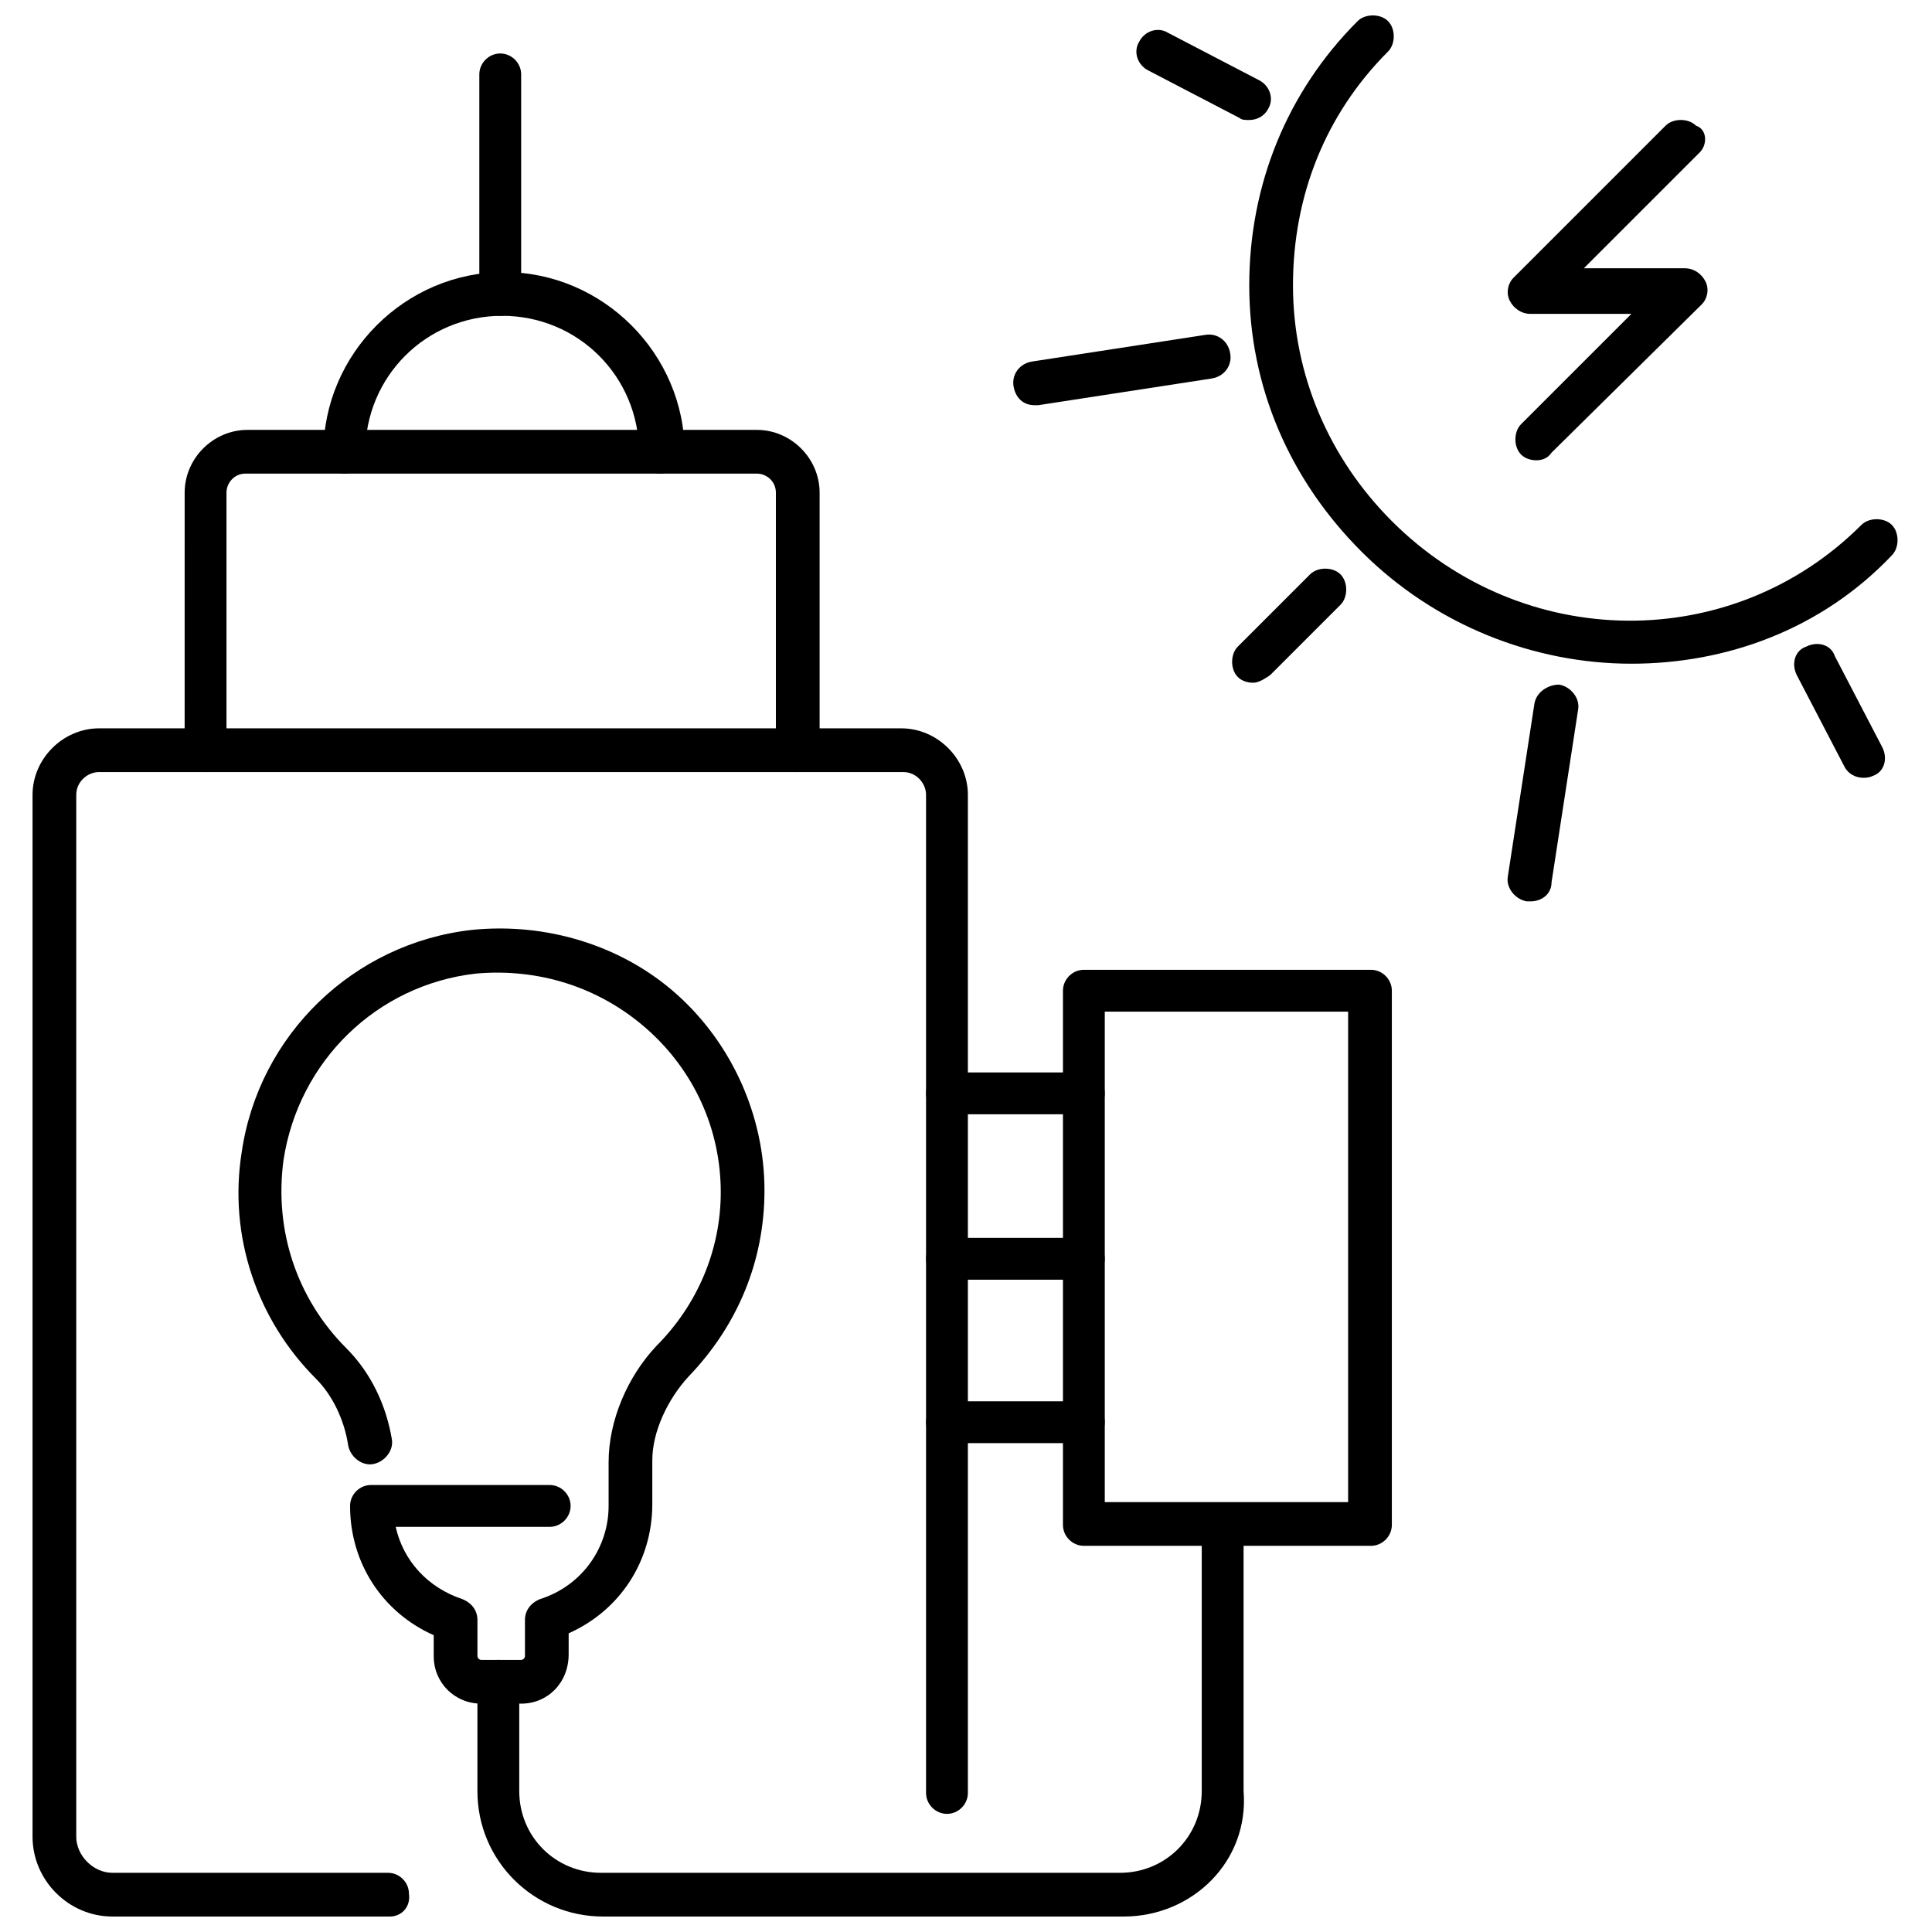
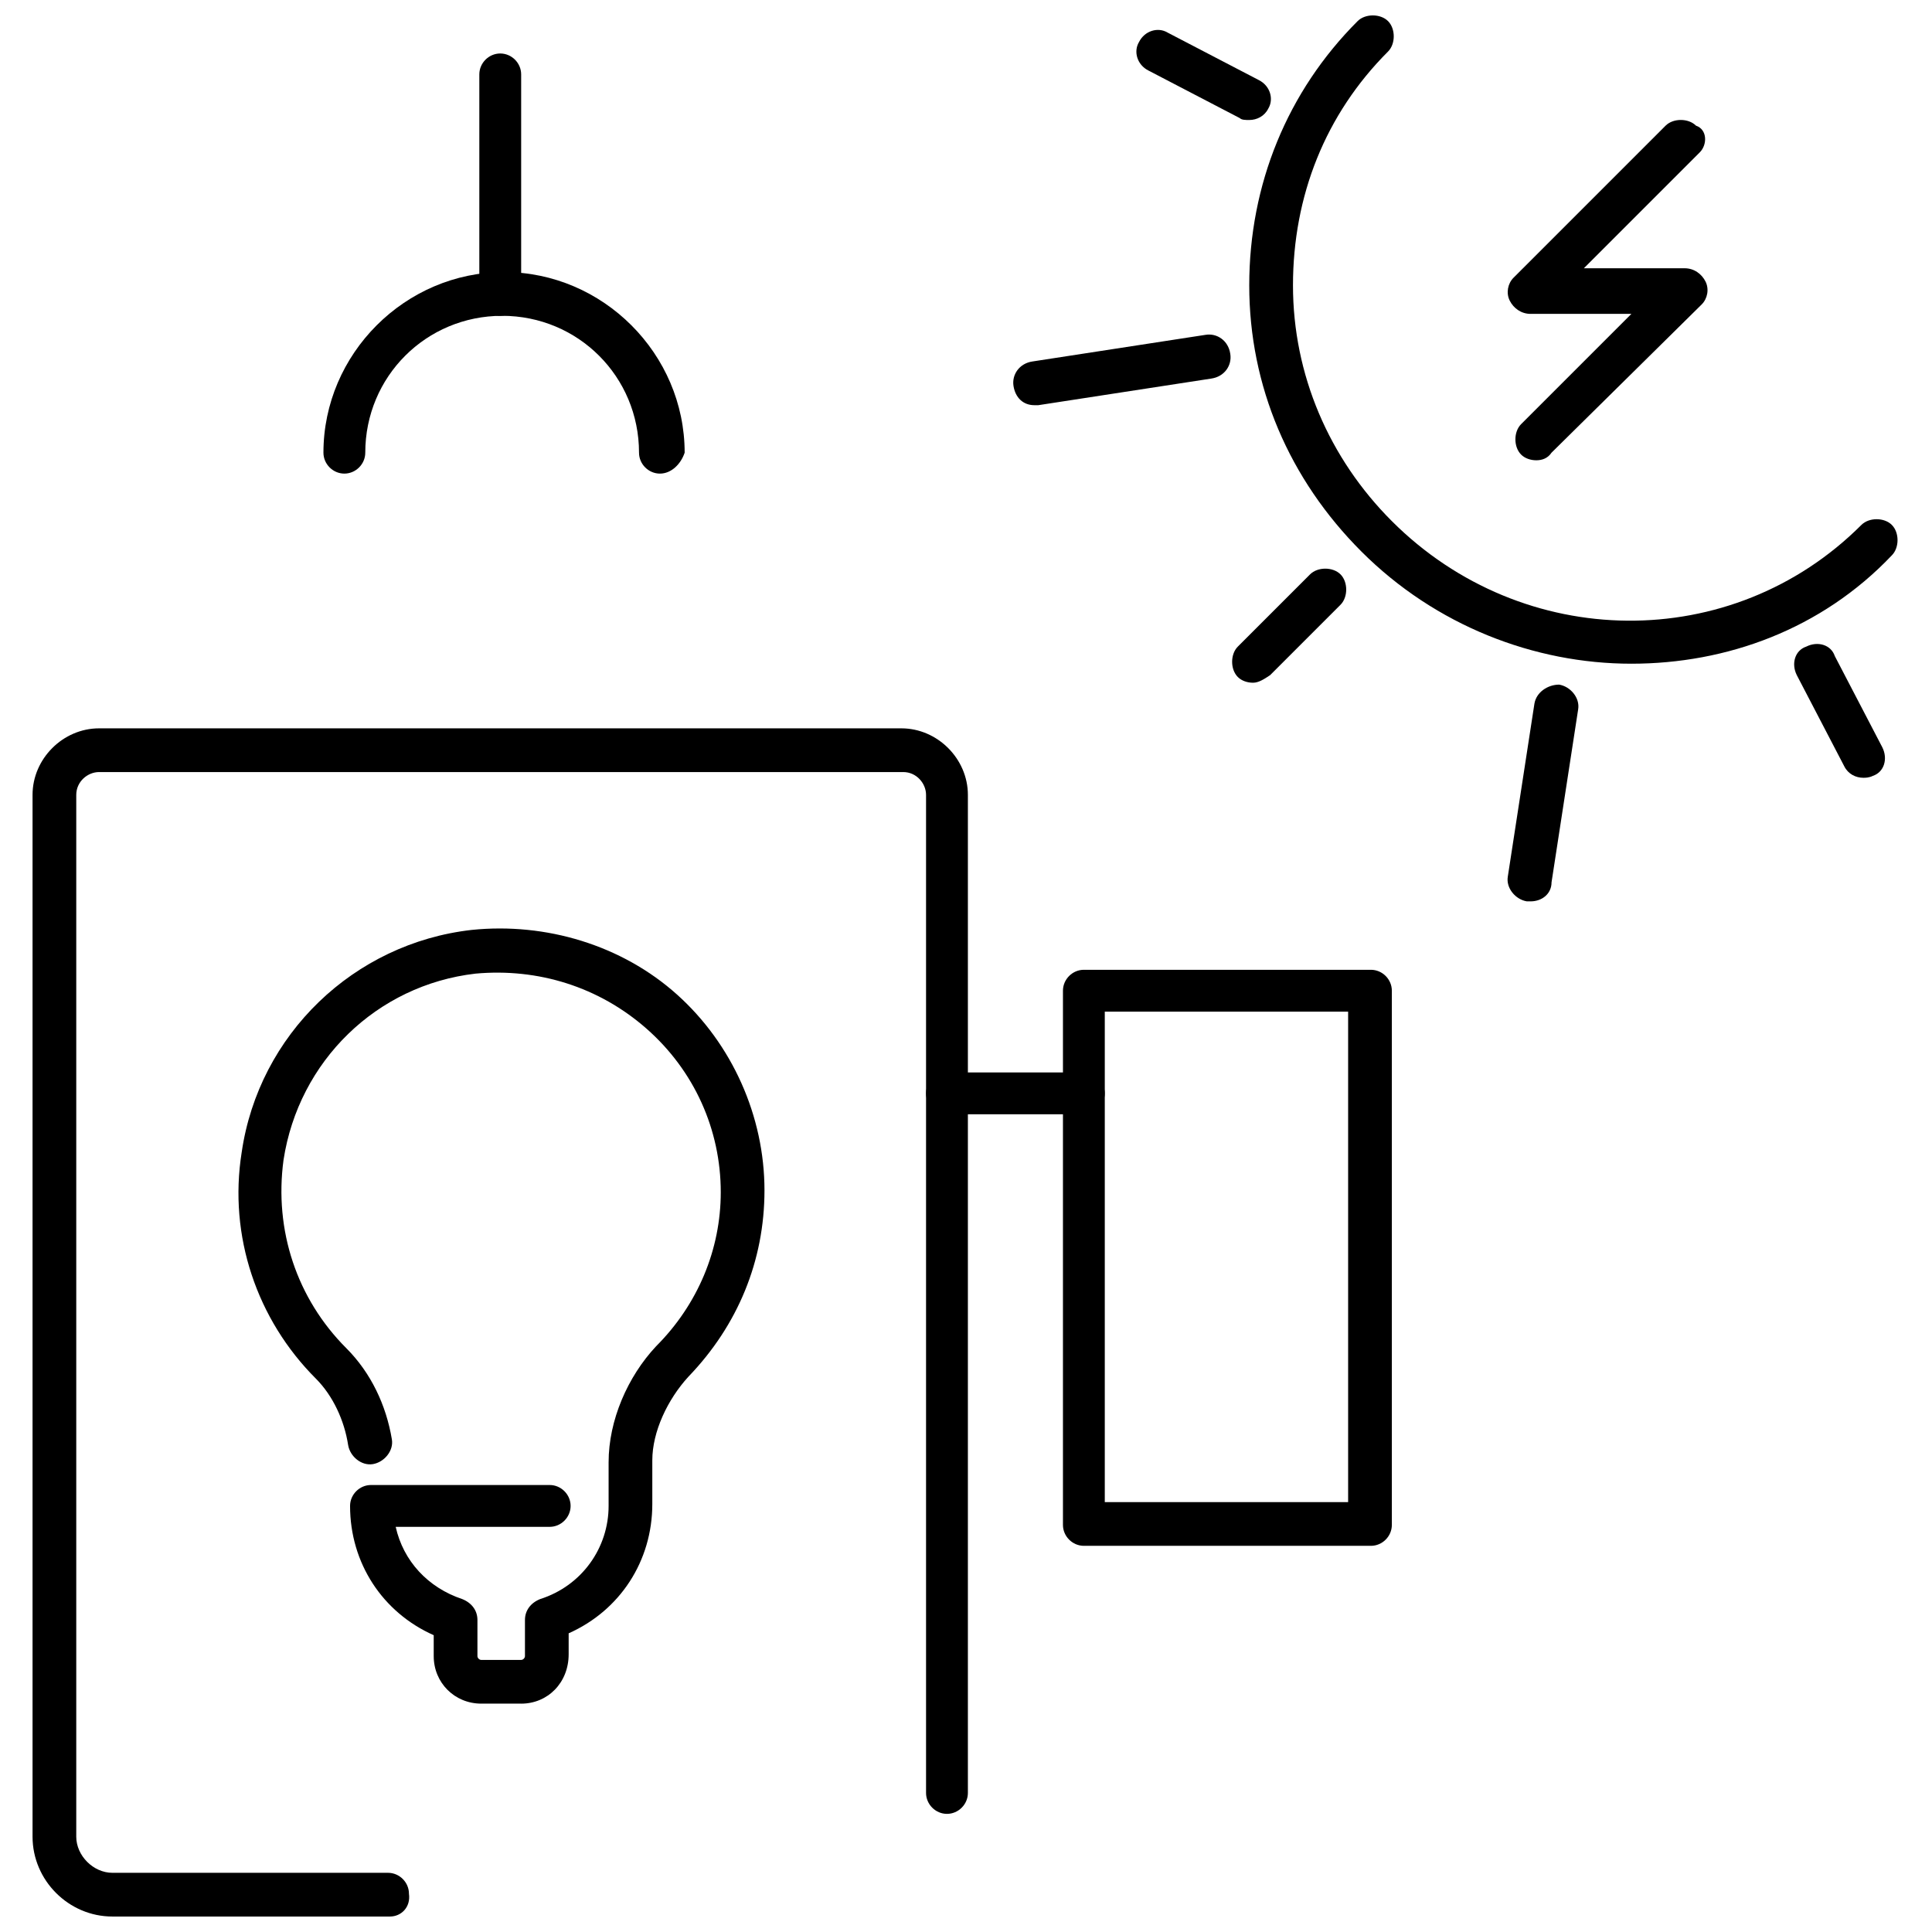
<svg xmlns="http://www.w3.org/2000/svg" width="800px" height="800px" version="1.1" viewBox="144 144 512 512">
  <defs>
    <clipPath id="c">
      <path d="m475 148.09h172v171.91h-172z" />
    </clipPath>
    <clipPath id="b">
      <path d="m152 337h249v314.9h-249z" />
    </clipPath>
    <clipPath id="a">
      <path d="m270 542h204v109.9h-204z" />
    </clipPath>
  </defs>
  <g clip-path="url(#c)">
    <path d="m576.33 319.89c-25.695 0-51.891-10.078-71.539-29.727-19.145-19.145-29.727-43.832-29.727-70.535 0-26.703 10.078-51.387 28.719-70.031 2.016-2.016 6.047-2.016 8.062 0 2.016 2.016 2.016 6.047 0 8.062-16.625 16.625-25.191 38.289-25.191 61.969 0 23.68 9.574 45.848 26.199 62.473 34.762 34.762 90.184 35.266 124.44 1.008 2.016-2.016 6.047-2.016 8.062 0s2.016 6.047 0 8.062c-18.648 19.648-43.836 28.719-69.027 28.719z" />
  </g>
  <path d="m418.14 251.38c-3.023 0-5.039-2.016-5.543-5.039-0.504-3.023 1.512-6.047 5.039-6.551l45.848-7.055c3.023-0.504 6.047 1.512 6.551 5.039 0.504 3.023-1.512 6.047-5.039 6.551l-45.848 7.055h-1.008z" />
  <path d="m549.63 382.87h-1.008c-3.023-0.504-5.543-3.527-5.039-6.551l7.055-45.848c0.504-3.023 3.527-5.039 6.551-5.039 3.023 0.504 5.543 3.527 5.039 6.551l-7.055 45.848c0 3.027-2.519 5.039-5.543 5.039z" />
  <path d="m475.07 175.8c-1.008 0-2.016 0-2.519-0.504l-24.184-12.594c-3.023-1.512-4.031-5.039-2.519-7.559 1.512-3.023 5.039-4.031 7.559-2.519l24.184 12.594c3.023 1.512 4.031 5.039 2.519 7.559-1.008 2.016-3.023 3.023-5.039 3.023z" />
  <path d="m476.07 324.93c-1.512 0-3.023-0.504-4.031-1.512-2.016-2.016-2.016-6.047 0-8.062l19.145-19.145c2.016-2.016 6.047-2.016 8.062 0 2.016 2.016 2.016 6.047 0 8.062l-18.641 18.641c-1.512 1.008-3.023 2.016-4.535 2.016z" />
  <path d="m637.8 350.12c-2.016 0-4.031-1.008-5.039-3.023l-12.594-24.184c-1.512-3.023-0.504-6.551 2.519-7.559 3.023-1.512 6.551-0.504 7.559 2.519l12.594 24.184c1.512 3.023 0.504 6.551-2.519 7.559-1.008 0.504-2.016 0.504-2.519 0.504z" />
  <path d="m551.14 265.98c-1.512 0-3.023-0.504-4.031-1.512-2.016-2.016-2.016-6.047 0-8.062l29.223-29.223h-26.703c-2.519 0-4.535-1.512-5.543-3.527-1.008-2.016-0.504-4.535 1.008-6.047l40.305-40.305c2.016-2.016 6.047-2.016 8.062 0 3.023 1.016 3.023 5.043 1.008 7.059l-30.73 30.73h26.703c2.519 0 4.535 1.512 5.543 3.527s0.504 4.535-1.008 6.047l-39.805 39.297c-1.008 1.512-2.519 2.016-4.031 2.016z" />
  <g clip-path="url(#b)">
    <path d="m247.34 651.9h-73.555c-11.586 0-21.16-9.574-21.16-21.16v-276.09c0-9.574 8.062-17.633 17.633-17.633h212.61c9.574 0 17.633 8.062 17.633 17.633v264.5c0 3.023-2.519 5.543-5.543 5.543-3.023 0-5.543-2.519-5.543-5.543v-264.5c0-3.023-2.519-6.047-6.047-6.047h-213.11c-3.023 0-6.047 2.519-6.047 6.047v276.09c0 5.039 4.535 9.574 9.574 9.574h73.051c3.023 0 5.543 2.519 5.543 5.543 0.504 3.523-2.016 6.043-5.039 6.043z" />
  </g>
-   <path d="m355.16 348.61c-3.023 0-5.543-2.519-5.543-5.543v-68.516c0-3.023-2.519-5.039-5.039-5.039h-135.52c-3.023 0-5.039 2.519-5.039 5.039v68.52c0 3.023-2.519 5.543-5.543 5.543-3.023 0-5.543-2.519-5.543-5.543l0.004-68.52c0-9.07 7.559-16.625 16.625-16.625h135.02c9.07 0 16.625 7.559 16.625 16.625v68.52c0.004 3.019-2.516 5.539-6.043 5.539z" />
  <path d="m318.89 269.51c-3.023 0-5.543-2.519-5.543-5.543 0-20.152-16.121-36.273-36.273-36.273-20.152 0-36.273 16.121-36.273 36.273 0 3.023-2.519 5.543-5.543 5.543-3.023 0-5.543-2.519-5.543-5.543 0-26.199 21.664-47.863 47.863-47.863s47.863 21.664 47.863 47.863c-1.012 3.023-3.531 5.543-6.551 5.543z" />
  <path d="m276.57 227.7c-3.023 0-5.543-2.519-5.543-5.543v-58.441c0-3.023 2.519-5.543 5.543-5.543 3.023 0 5.543 2.519 5.543 5.543v57.938c0.5 3.023-2.016 6.047-5.543 6.047z" />
  <path d="m282.11 595.48h-10.578c-7.055 0-12.594-5.543-12.594-12.594v-5.543c-13.602-6.047-22.168-19.145-22.168-34.258 0-3.023 2.519-5.543 5.543-5.543h47.359c3.023 0 5.543 2.519 5.543 5.543 0 3.023-2.519 5.543-5.543 5.543l-40.812-0.004c2.016 9.07 8.566 16.121 17.633 19.145 2.519 1.008 4.031 3.023 4.031 5.543v9.574c0 0.504 0.504 1.008 1.008 1.008h10.578c0.504 0 1.008-0.504 1.008-1.008v-9.574c0-2.519 1.512-4.535 4.031-5.543 11.082-3.527 18.137-13.602 18.137-24.688v-11.586c0-11.082 5.039-22.672 12.594-30.73 11.082-11.082 17.129-25.695 17.129-40.809 0-16.625-7.055-32.242-19.648-43.328-12.594-11.082-28.719-16.121-45.344-14.609-26.195 3.019-46.852 23.172-50.879 49.371-2.519 18.641 3.527 36.777 16.625 49.879 6.551 6.551 10.578 15.113 12.09 24.184 0.504 3.023-2.016 6.047-5.039 6.551-3.023 0.504-6.047-2.016-6.551-5.039-1.008-6.551-4.031-13.098-8.566-17.633-15.617-15.617-23.176-37.785-19.648-59.953 4.535-31.234 29.727-55.418 60.961-58.945 19.648-2.016 39.801 4.031 54.41 17.129 14.609 13.098 23.176 32.242 23.176 51.891 0 18.641-7.055 35.77-20.152 49.375-5.543 6.047-9.574 14.609-9.574 22.168v11.586c0 15.113-8.566 28.215-22.168 34.258v5.543c0.008 7.555-5.535 13.098-12.59 13.098z" />
  <path d="m431.23 439.3h-36.273c-3.023 0-5.543-2.519-5.543-5.543 0-3.023 2.519-5.543 5.543-5.543h36.273c3.023 0 5.543 2.519 5.543 5.543 0 3.023-2.519 5.543-5.543 5.543z" />
-   <path d="m431.23 483.13h-36.273c-3.023 0-5.543-2.519-5.543-5.543 0-3.023 2.519-5.543 5.543-5.543h36.273c3.023 0 5.543 2.519 5.543 5.543 0 3.023-2.519 5.543-5.543 5.543z" />
-   <path d="m431.23 526.45h-36.273c-3.023 0-5.543-2.519-5.543-5.543 0-3.023 2.519-5.543 5.543-5.543h36.273c3.023 0 5.543 2.519 5.543 5.543 0 3.027-2.519 5.543-5.543 5.543z" />
  <path d="m507.31 553.66h-76.074c-3.023 0-5.543-2.519-5.543-5.543v-141.57c0-3.023 2.519-5.543 5.543-5.543h76.074c3.023 0 5.543 2.519 5.543 5.543v141.57c0 3.023-2.519 5.543-5.543 5.543zm-70.531-11.586h64.488v-129.98h-64.488z" />
  <g clip-path="url(#a)">
-     <path d="m441.82 651.9h-138.05c-18.137 0-33.25-14.609-33.25-33.25v-29.223c0-3.023 2.519-5.543 5.543-5.543s5.543 2.519 5.543 5.543v29.223c0 12.09 9.574 21.664 21.664 21.664h137.54c12.09 0 21.664-9.574 21.664-21.664v-70.535c0-3.023 2.519-5.543 5.543-5.543s5.543 2.519 5.543 5.543v70.535c1.508 18.641-13.605 33.25-31.742 33.25z" />
-   </g>
+     </g>
</svg>